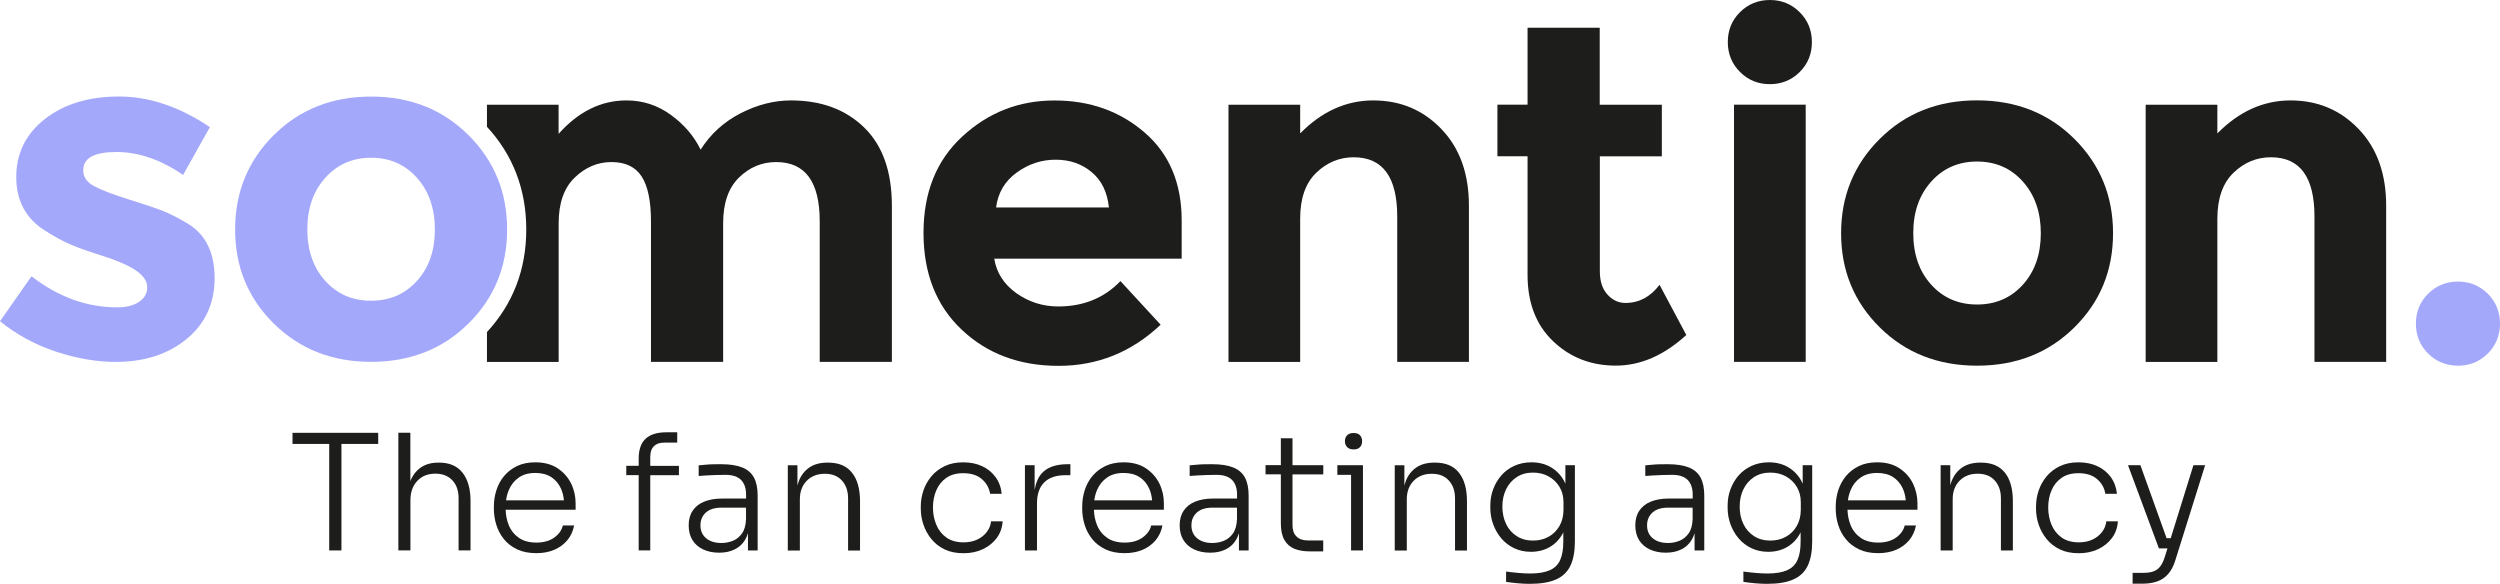
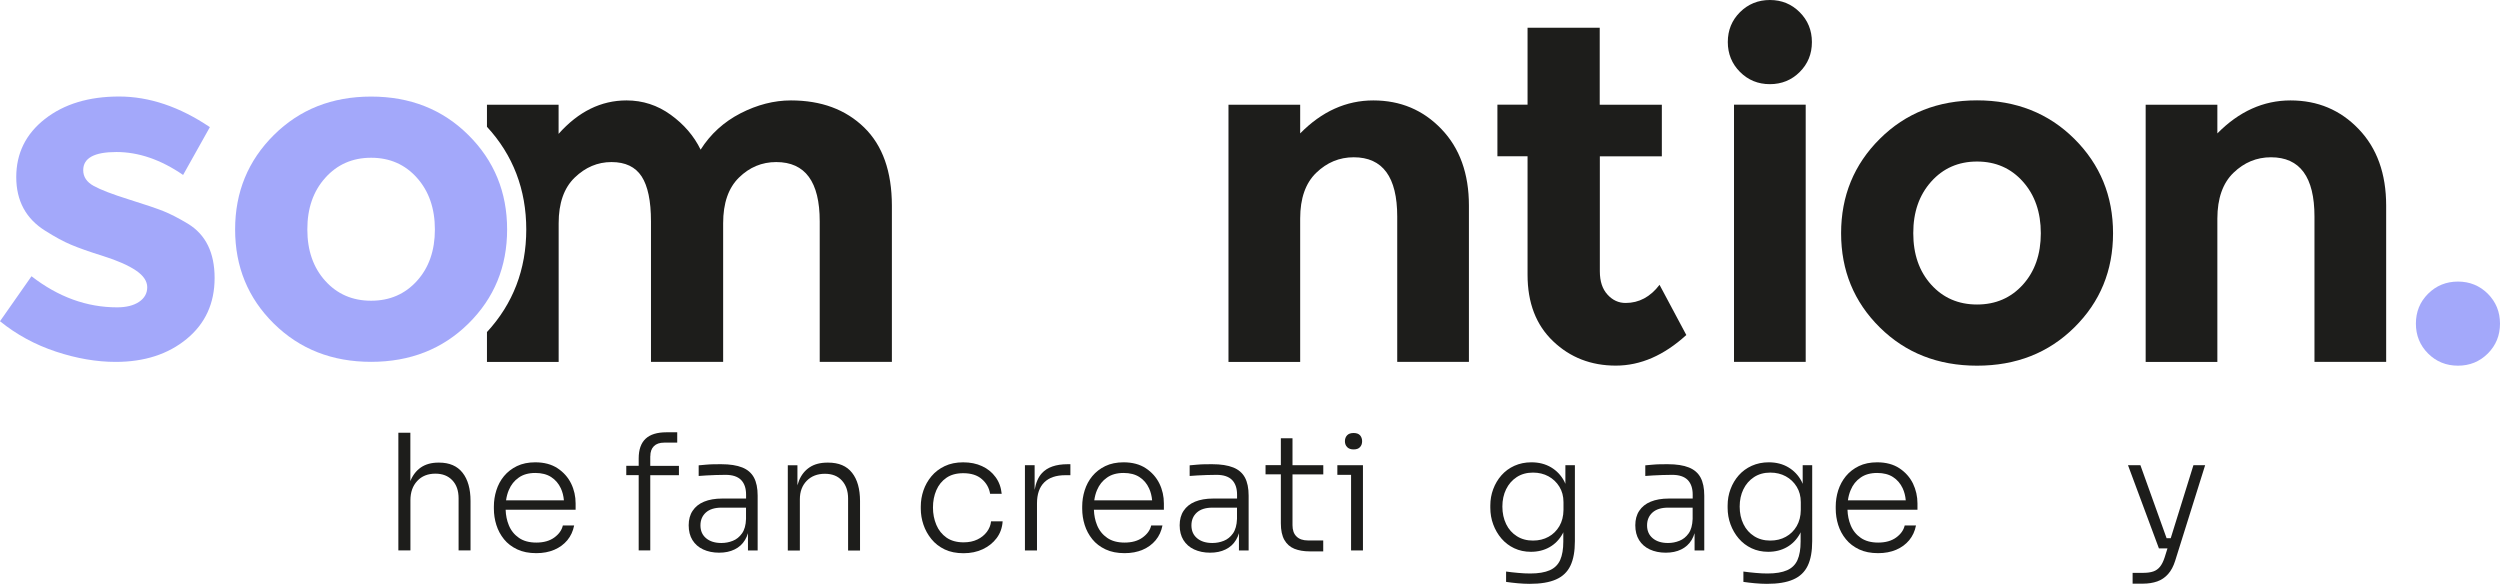
<svg xmlns="http://www.w3.org/2000/svg" xmlns:xlink="http://www.w3.org/1999/xlink" version="1.1" id="Laag_1" x="0px" y="0px" viewBox="0 0 422.98 98.77" style="enable-background:new 0 0 422.98 98.77;" xml:space="preserve">
  <style type="text/css">
	.st0{fill:#1D1D1B;}
	.st1{clip-path:url(#SVGID_00000097465278433643612770000014346935062949199504_);fill:#1D1D1B;}
	.st2{clip-path:url(#SVGID_00000097465278433643612770000014346935062949199504_);fill:#A3A8FA;}
</style>
-   <polygon class="st0" points="49.49,75.11 55.7,75.11 55.7,93.13 57.77,93.13 57.77,75.11 63.99,75.11 63.99,73.23 49.49,73.23 " />
  <g>
    <defs>
      <rect id="SVGID_1_" y="0" width="422.98" height="98.77" />
    </defs>
    <clipPath id="SVGID_00000108306851827201745720000017388977806577073823_">
      <use xlink:href="#SVGID_1_" style="overflow:visible;" />
    </clipPath>
    <path style="clip-path:url(#SVGID_00000108306851827201745720000017388977806577073823_);fill:#1D1D1B;" d="M74.29,78.27h-0.11   c-1.2,0-2.19,0.28-2.99,0.83c-0.78,0.55-1.37,1.32-1.76,2.3v-8.18H67.4v19.9h2.04v-8.48c0-1.35,0.38-2.43,1.15-3.26   c0.76-0.83,1.79-1.24,3.08-1.24c1.2,0,2.15,0.37,2.86,1.12s1.06,1.76,1.06,3.05v8.81h2.02v-8.37c0-2.03-0.45-3.63-1.35-4.77   C77.36,78.84,76.04,78.27,74.29,78.27" />
    <path style="clip-path:url(#SVGID_00000108306851827201745720000017388977806577073823_);fill:#1D1D1B;" d="M94.34,79.23   c-1.01-0.67-2.27-1.01-3.78-1.01c-1.18,0-2.21,0.21-3.1,0.64c-0.88,0.43-1.61,1-2.19,1.7s-1.01,1.51-1.29,2.4   c-0.28,0.89-0.42,1.8-0.42,2.73v0.38c0,0.94,0.14,1.86,0.42,2.75c0.28,0.89,0.71,1.69,1.29,2.41c0.58,0.72,1.33,1.29,2.24,1.72   c0.91,0.43,1.98,0.64,3.22,0.64c1.15,0,2.16-0.19,3.05-0.57c0.89-0.38,1.63-0.92,2.21-1.62c0.58-0.7,0.96-1.53,1.15-2.49h-1.91   c-0.18,0.78-0.66,1.46-1.44,2.03c-0.78,0.57-1.8,0.86-3.05,0.86c-1.18,0-2.16-0.26-2.93-0.79c-0.77-0.53-1.35-1.24-1.72-2.14   c-0.33-0.8-0.51-1.68-0.54-2.63h11.84v-1.06c0-1.2-0.25-2.32-0.76-3.37C96.11,80.76,95.35,79.9,94.34,79.23 M87.76,80.81   c0.74-0.53,1.68-0.79,2.81-0.79c1.07,0,1.97,0.23,2.68,0.69c0.72,0.46,1.26,1.1,1.64,1.91c0.28,0.6,0.45,1.28,0.52,2.03h-9.79   c0.09-0.62,0.24-1.21,0.47-1.74C86.46,82.03,87.01,81.33,87.76,80.81" />
    <path style="clip-path:url(#SVGID_00000108306851827201745720000017388977806577073823_);fill:#1D1D1B;" d="M110.03,77.18   c0-0.73,0.2-1.29,0.6-1.69c0.4-0.4,0.98-0.6,1.74-0.6h2.21v-1.75h-1.83c-1.56,0-2.74,0.36-3.52,1.09   c-0.78,0.73-1.17,1.84-1.17,3.35v1.23h-2.1v1.58h2.1v12.73h1.96V80.4h4.85v-1.58h-4.85V77.18z" />
    <path style="clip-path:url(#SVGID_00000108306851827201745720000017388977806577073823_);fill:#1D1D1B;" d="M125.58,79.09   c-0.9-0.36-2.08-0.55-3.56-0.55c-0.42,0-0.85,0-1.29,0.01c-0.44,0.01-0.88,0.03-1.29,0.07c-0.42,0.04-0.83,0.07-1.23,0.11v1.8   c0.38-0.04,0.82-0.07,1.32-0.09c0.5-0.03,1.03-0.05,1.58-0.07c0.56-0.02,1.1-0.03,1.65-0.03c1.18,0,2.05,0.29,2.62,0.86   c0.56,0.57,0.85,1.4,0.85,2.47v0.68h-4.04c-1.2,0-2.22,0.18-3.07,0.53c-0.85,0.35-1.49,0.87-1.93,1.54   c-0.45,0.67-0.67,1.49-0.67,2.45c0,0.98,0.21,1.82,0.64,2.51c0.43,0.69,1.03,1.22,1.81,1.58c0.78,0.36,1.68,0.55,2.7,0.55   c1,0,1.87-0.18,2.62-0.55c0.75-0.36,1.34-0.9,1.77-1.62c0.21-0.34,0.37-0.72,0.49-1.13v2.92h1.64v-9.27c0-1.27-0.21-2.29-0.63-3.07   C127.14,80.02,126.48,79.45,125.58,79.09 M125.54,90.25c-0.42,0.59-0.94,1.01-1.55,1.25c-0.62,0.25-1.26,0.37-1.94,0.37   c-1.09,0-1.95-0.27-2.59-0.81c-0.64-0.54-0.95-1.26-0.95-2.17c0-0.89,0.3-1.61,0.91-2.17c0.61-0.55,1.49-0.83,2.63-0.83h4.17v1.91   C126.19,88.85,125.96,89.66,125.54,90.25" />
    <path style="clip-path:url(#SVGID_00000108306851827201745720000017388977806577073823_);fill:#1D1D1B;" d="M140.1,78.27h-0.08   c-1.22,0-2.23,0.26-3.03,0.79c-0.8,0.53-1.4,1.27-1.8,2.24c-0.1,0.25-0.19,0.52-0.27,0.81v-3.39h-1.63v14.42h2.04v-8.67   c0-1.29,0.39-2.33,1.16-3.12c0.77-0.79,1.8-1.19,3.07-1.19c1.24,0,2.2,0.38,2.89,1.15c0.69,0.76,1.04,1.77,1.04,3.03v8.81h2.02   v-8.37c0-2.05-0.45-3.65-1.34-4.78C143.27,78.84,141.92,78.27,140.1,78.27" />
    <path style="clip-path:url(#SVGID_00000108306851827201745720000017388977806577073823_);fill:#1D1D1B;" d="M166.97,89.99   c-0.41,0.54-0.95,0.98-1.61,1.29c-0.66,0.32-1.44,0.48-2.33,0.48c-1.16,0-2.13-0.27-2.89-0.8c-0.76-0.54-1.34-1.25-1.72-2.16   c-0.38-0.9-0.57-1.88-0.57-2.93c0-1.07,0.19-2.05,0.57-2.93c0.38-0.88,0.95-1.58,1.7-2.1c0.75-0.52,1.7-0.78,2.85-0.78   c1.33,0,2.38,0.33,3.15,1c0.77,0.66,1.24,1.5,1.4,2.49h1.96c-0.11-1.09-0.45-2.03-1.04-2.83c-0.58-0.8-1.34-1.42-2.28-1.85   c-0.94-0.44-2-0.65-3.2-0.65c-1.18,0-2.22,0.21-3.12,0.64c-0.9,0.43-1.65,1-2.25,1.72c-0.6,0.72-1.05,1.52-1.35,2.4   c-0.3,0.88-0.45,1.79-0.45,2.71v0.38c0,0.91,0.15,1.81,0.45,2.7c0.3,0.89,0.75,1.7,1.35,2.44c0.6,0.74,1.35,1.32,2.25,1.75   c0.9,0.43,1.96,0.64,3.18,0.64c1.2,0,2.28-0.22,3.24-0.67c0.96-0.45,1.75-1.07,2.36-1.88c0.61-0.81,0.95-1.76,1.02-2.85h-1.96   C167.62,88.85,167.37,89.45,166.97,89.99" />
    <path style="clip-path:url(#SVGID_00000108306851827201745720000017388977806577073823_);fill:#1D1D1B;" d="M176.28,80.06   c-0.63,0.68-1.02,1.64-1.23,2.82v-4.17h-1.64v14.42h2.04v-7.96c0-1.56,0.41-2.75,1.23-3.56c0.82-0.81,2.01-1.21,3.57-1.21h0.85   v-1.86h-0.46C178.66,78.54,177.2,79.05,176.28,80.06" />
    <path style="clip-path:url(#SVGID_00000108306851827201745720000017388977806577073823_);fill:#1D1D1B;" d="M193.87,79.23   c-1.01-0.67-2.27-1.01-3.77-1.01c-1.18,0-2.21,0.21-3.1,0.64c-0.88,0.43-1.61,1-2.19,1.7s-1.01,1.51-1.29,2.4   c-0.28,0.89-0.42,1.8-0.42,2.73v0.38c0,0.94,0.14,1.86,0.42,2.75c0.28,0.89,0.71,1.69,1.29,2.41c0.58,0.72,1.33,1.29,2.24,1.72   c0.91,0.43,1.98,0.64,3.22,0.64c1.15,0,2.16-0.19,3.05-0.57c0.89-0.38,1.63-0.92,2.21-1.62c0.58-0.7,0.96-1.53,1.15-2.49h-1.91   c-0.18,0.78-0.66,1.46-1.45,2.03c-0.78,0.57-1.8,0.86-3.05,0.86c-1.18,0-2.16-0.26-2.93-0.79c-0.77-0.53-1.35-1.24-1.72-2.14   c-0.33-0.8-0.51-1.68-0.54-2.63h11.84v-1.06c0-1.2-0.25-2.32-0.76-3.37C195.64,80.76,194.88,79.9,193.87,79.23 M187.29,80.81   c0.74-0.53,1.68-0.79,2.81-0.79c1.07,0,1.97,0.23,2.68,0.69c0.72,0.46,1.26,1.1,1.63,1.91c0.28,0.6,0.45,1.28,0.52,2.03h-9.79   c0.09-0.62,0.24-1.21,0.47-1.74C185.98,82.03,186.54,81.33,187.29,80.81" />
    <path style="clip-path:url(#SVGID_00000108306851827201745720000017388977806577073823_);fill:#1D1D1B;" d="M208.65,79.09   c-0.9-0.36-2.08-0.55-3.56-0.55c-0.42,0-0.85,0-1.29,0.01c-0.44,0.01-0.88,0.03-1.29,0.07c-0.42,0.04-0.83,0.07-1.23,0.11v1.8   c0.38-0.04,0.82-0.07,1.32-0.09c0.5-0.03,1.03-0.05,1.58-0.07c0.56-0.02,1.1-0.03,1.65-0.03c1.18,0,2.05,0.29,2.62,0.86   c0.56,0.57,0.85,1.4,0.85,2.47v0.68h-4.04c-1.2,0-2.22,0.18-3.07,0.53c-0.85,0.35-1.49,0.87-1.93,1.54   c-0.45,0.67-0.67,1.49-0.67,2.45c0,0.98,0.21,1.82,0.64,2.51c0.43,0.69,1.03,1.22,1.81,1.58c0.78,0.36,1.68,0.55,2.7,0.55   c1,0,1.87-0.18,2.62-0.55c0.75-0.36,1.34-0.9,1.77-1.62c0.21-0.34,0.37-0.72,0.49-1.13v2.92h1.64v-9.27c0-1.27-0.21-2.29-0.63-3.07   C210.21,80.02,209.55,79.45,208.65,79.09 M208.61,90.25c-0.42,0.59-0.94,1.01-1.55,1.25c-0.62,0.25-1.26,0.37-1.94,0.37   c-1.09,0-1.95-0.27-2.59-0.81c-0.64-0.54-0.95-1.26-0.95-2.17c0-0.89,0.3-1.61,0.91-2.17c0.61-0.55,1.49-0.83,2.63-0.83h4.17v1.91   C209.25,88.85,209.02,89.66,208.61,90.25" />
    <path style="clip-path:url(#SVGID_00000108306851827201745720000017388977806577073823_);fill:#1D1D1B;" d="M218.67,74.15h-1.96   v4.55h-2.59v1.55h2.59v8.29c0,1.18,0.2,2.12,0.6,2.82c0.4,0.7,0.96,1.19,1.69,1.49c0.73,0.29,1.59,0.44,2.59,0.44h2.29v-1.85h-2.59   c-0.84,0-1.48-0.22-1.93-0.67c-0.46-0.44-0.68-1.08-0.68-1.92v-8.59h5.21v-1.55h-5.21V74.15z" />
    <polygon style="clip-path:url(#SVGID_00000108306851827201745720000017388977806577073823_);fill:#1D1D1B;" points="226.27,78.71    226.27,80.34 228.59,80.34 228.59,93.13 230.6,93.13 230.6,80.34 230.6,78.71 228.59,78.71  " />
    <path style="clip-path:url(#SVGID_00000108306851827201745720000017388977806577073823_);fill:#1D1D1B;" d="M229.02,76.04   c0.49,0,0.85-0.13,1.09-0.4c0.24-0.26,0.35-0.59,0.35-0.99c0-0.4-0.12-0.73-0.35-1c-0.24-0.26-0.6-0.39-1.09-0.39   c-0.49,0-0.86,0.13-1.1,0.39c-0.25,0.26-0.37,0.6-0.37,1c0,0.4,0.12,0.73,0.37,0.99C228.17,75.9,228.53,76.04,229.02,76.04" />
-     <path style="clip-path:url(#SVGID_00000108306851827201745720000017388977806577073823_);fill:#1D1D1B;" d="M242.79,78.27h-0.08   c-1.22,0-2.23,0.26-3.03,0.79c-0.8,0.53-1.4,1.27-1.8,2.24c-0.1,0.25-0.19,0.52-0.27,0.81v-3.39h-1.63v14.42h2.04v-8.67   c0-1.29,0.39-2.33,1.16-3.12c0.77-0.79,1.8-1.19,3.07-1.19c1.24,0,2.2,0.38,2.89,1.15c0.69,0.76,1.04,1.77,1.04,3.03v8.81h2.02   v-8.37c0-2.05-0.45-3.65-1.34-4.78C245.96,78.84,244.61,78.27,242.79,78.27" />
    <path style="clip-path:url(#SVGID_00000108306851827201745720000017388977806577073823_);fill:#1D1D1B;" d="M264.85,81.86   c-0.07-0.15-0.13-0.31-0.2-0.45c-0.54-1-1.28-1.78-2.22-2.34c-0.95-0.56-2.05-0.85-3.33-0.85c-1.05,0-2.01,0.2-2.88,0.59   c-0.86,0.39-1.59,0.93-2.19,1.61c-0.6,0.68-1.06,1.46-1.39,2.34c-0.33,0.88-0.49,1.8-0.49,2.77v0.38c0,0.98,0.16,1.92,0.49,2.81   c0.33,0.89,0.79,1.69,1.39,2.39c0.6,0.7,1.32,1.25,2.17,1.65c0.85,0.4,1.79,0.6,2.82,0.6c1.18,0,2.23-0.26,3.16-0.79   s1.66-1.29,2.21-2.28c0.04-0.07,0.07-0.16,0.11-0.24v1.58c0,1.29-0.18,2.33-0.53,3.12c-0.36,0.79-0.94,1.37-1.76,1.73   c-0.82,0.36-1.92,0.55-3.3,0.55c-0.64,0-1.31-0.03-2.03-0.1c-0.72-0.06-1.4-0.14-2.06-0.23v1.75c0.62,0.09,1.27,0.17,1.95,0.23   c0.68,0.06,1.36,0.1,2.03,0.1c1.85,0,3.34-0.24,4.46-0.74c1.12-0.49,1.93-1.26,2.44-2.32c0.51-1.06,0.76-2.44,0.76-4.17V78.71   h-1.61V81.86z M263.84,89.01c-0.46,0.78-1.07,1.39-1.84,1.81c-0.77,0.43-1.65,0.64-2.63,0.64c-1.04,0-1.95-0.24-2.73-0.74   c-0.78-0.49-1.39-1.17-1.81-2.04s-0.64-1.86-0.64-2.97c0-1.09,0.21-2.07,0.63-2.93c0.42-0.86,1.02-1.55,1.8-2.06   c0.78-0.51,1.7-0.76,2.75-0.76c0.98,0,1.85,0.21,2.62,0.63c0.76,0.42,1.38,1,1.84,1.75c0.46,0.74,0.7,1.62,0.7,2.62v1.33   C264.52,87.32,264.29,88.23,263.84,89.01" />
    <path style="clip-path:url(#SVGID_00000108306851827201745720000017388977806577073823_);fill:#1D1D1B;" d="M285.74,79.09   c-0.9-0.36-2.08-0.55-3.56-0.55c-0.42,0-0.85,0-1.29,0.01c-0.45,0.01-0.88,0.03-1.29,0.07c-0.42,0.04-0.83,0.07-1.23,0.11v1.8   c0.38-0.04,0.82-0.07,1.32-0.09c0.5-0.03,1.03-0.05,1.58-0.07c0.55-0.02,1.1-0.03,1.65-0.03c1.18,0,2.05,0.29,2.62,0.86   c0.56,0.57,0.85,1.4,0.85,2.47v0.68h-4.04c-1.2,0-2.22,0.18-3.07,0.53c-0.85,0.35-1.49,0.87-1.93,1.54   c-0.45,0.67-0.67,1.49-0.67,2.45c0,0.98,0.21,1.82,0.64,2.51c0.43,0.69,1.03,1.22,1.81,1.58c0.78,0.36,1.68,0.55,2.7,0.55   c1,0,1.87-0.18,2.62-0.55c0.74-0.36,1.34-0.9,1.77-1.62c0.2-0.34,0.37-0.72,0.49-1.13v2.92h1.64v-9.27c0-1.27-0.21-2.29-0.63-3.07   C287.3,80.02,286.64,79.45,285.74,79.09 M285.7,90.25c-0.42,0.59-0.94,1.01-1.56,1.25c-0.62,0.25-1.26,0.37-1.93,0.37   c-1.09,0-1.95-0.27-2.59-0.81c-0.64-0.54-0.95-1.26-0.95-2.17c0-0.89,0.3-1.61,0.91-2.17c0.61-0.55,1.49-0.83,2.63-0.83h4.17v1.91   C286.34,88.85,286.12,89.66,285.7,90.25" />
    <path style="clip-path:url(#SVGID_00000108306851827201745720000017388977806577073823_);fill:#1D1D1B;" d="M305,81.86   c-0.07-0.15-0.13-0.31-0.2-0.45c-0.54-1-1.28-1.78-2.22-2.34c-0.94-0.56-2.05-0.85-3.32-0.85c-1.05,0-2.01,0.2-2.88,0.59   c-0.86,0.39-1.6,0.93-2.2,1.61c-0.6,0.68-1.06,1.46-1.39,2.34c-0.33,0.88-0.49,1.8-0.49,2.77v0.38c0,0.98,0.16,1.92,0.49,2.81   c0.33,0.89,0.79,1.69,1.39,2.39c0.6,0.7,1.32,1.25,2.17,1.65c0.84,0.4,1.79,0.6,2.82,0.6c1.18,0,2.23-0.26,3.16-0.79   s1.66-1.29,2.21-2.28c0.04-0.07,0.07-0.16,0.11-0.24v1.58c0,1.29-0.18,2.33-0.53,3.12c-0.35,0.79-0.94,1.37-1.76,1.73   c-0.82,0.36-1.92,0.55-3.3,0.55c-0.63,0-1.31-0.03-2.03-0.1c-0.72-0.06-1.4-0.14-2.06-0.23v1.75c0.62,0.09,1.27,0.17,1.95,0.23   c0.68,0.06,1.36,0.1,2.03,0.1c1.85,0,3.34-0.24,4.46-0.74c1.12-0.49,1.93-1.26,2.44-2.32c0.51-1.06,0.76-2.44,0.76-4.17V78.71H305   V81.86z M303.99,89.01c-0.45,0.78-1.07,1.39-1.84,1.81c-0.77,0.43-1.65,0.64-2.63,0.64c-1.04,0-1.95-0.24-2.73-0.74   c-0.78-0.49-1.39-1.17-1.81-2.04c-0.43-0.87-0.64-1.86-0.64-2.97c0-1.09,0.21-2.07,0.63-2.93s1.02-1.55,1.8-2.06   c0.78-0.51,1.7-0.76,2.75-0.76c0.98,0,1.85,0.21,2.62,0.63s1.38,1,1.84,1.75c0.46,0.74,0.7,1.62,0.7,2.62v1.33   C304.67,87.32,304.44,88.23,303.99,89.01" />
    <path style="clip-path:url(#SVGID_00000108306851827201745720000017388977806577073823_);fill:#1D1D1B;" d="M321.37,79.23   c-1.01-0.67-2.27-1.01-3.77-1.01c-1.18,0-2.21,0.21-3.1,0.64c-0.88,0.43-1.61,1-2.19,1.7c-0.58,0.71-1.01,1.51-1.3,2.4   c-0.28,0.89-0.42,1.8-0.42,2.73v0.38c0,0.94,0.14,1.86,0.42,2.75c0.28,0.89,0.71,1.69,1.3,2.41c0.58,0.72,1.33,1.29,2.23,1.72   c0.91,0.43,1.98,0.64,3.22,0.64c1.14,0,2.16-0.19,3.05-0.57c0.89-0.38,1.63-0.92,2.21-1.62c0.58-0.7,0.96-1.53,1.15-2.49h-1.91   c-0.18,0.78-0.66,1.46-1.44,2.03c-0.78,0.57-1.8,0.86-3.05,0.86c-1.18,0-2.16-0.26-2.93-0.79c-0.77-0.53-1.35-1.24-1.72-2.14   c-0.33-0.8-0.51-1.68-0.54-2.63h11.84v-1.06c0-1.2-0.26-2.32-0.76-3.37C323.14,80.76,322.38,79.9,321.37,79.23 M314.79,80.81   c0.74-0.53,1.68-0.79,2.81-0.79c1.07,0,1.97,0.23,2.68,0.69c0.72,0.46,1.26,1.1,1.64,1.91c0.28,0.6,0.45,1.28,0.52,2.03h-9.79   c0.09-0.62,0.24-1.21,0.47-1.74C313.48,82.03,314.04,81.33,314.79,80.81" />
-     <path style="clip-path:url(#SVGID_00000108306851827201745720000017388977806577073823_);fill:#1D1D1B;" d="M335.15,78.27h-0.08   c-1.22,0-2.23,0.26-3.03,0.79c-0.8,0.53-1.4,1.27-1.8,2.24c-0.11,0.25-0.2,0.52-0.27,0.8v-3.39h-1.63v14.42h2.04v-8.67   c0-1.29,0.39-2.33,1.16-3.12c0.77-0.79,1.79-1.19,3.07-1.19c1.24,0,2.2,0.38,2.89,1.15c0.69,0.76,1.04,1.77,1.04,3.03v8.81h2.02   v-8.37c0-2.05-0.44-3.65-1.33-4.78C338.32,78.84,336.97,78.27,335.15,78.27" />
-     <path style="clip-path:url(#SVGID_00000108306851827201745720000017388977806577073823_);fill:#1D1D1B;" d="M355.66,89.99   c-0.41,0.54-0.95,0.98-1.61,1.29c-0.66,0.32-1.44,0.48-2.33,0.48c-1.16,0-2.13-0.27-2.89-0.8c-0.76-0.54-1.34-1.25-1.72-2.16   c-0.38-0.9-0.57-1.88-0.57-2.93c0-1.07,0.19-2.05,0.57-2.93c0.38-0.88,0.95-1.58,1.7-2.1c0.75-0.52,1.7-0.78,2.85-0.78   c1.33,0,2.38,0.33,3.15,1c0.77,0.66,1.24,1.5,1.4,2.49h1.96c-0.11-1.09-0.46-2.03-1.04-2.83c-0.58-0.8-1.34-1.42-2.28-1.85   c-0.94-0.44-2-0.65-3.2-0.65c-1.18,0-2.22,0.21-3.12,0.64c-0.9,0.43-1.65,1-2.25,1.72c-0.6,0.72-1.05,1.52-1.35,2.4   c-0.3,0.88-0.45,1.79-0.45,2.71v0.38c0,0.91,0.15,1.81,0.45,2.7c0.3,0.89,0.75,1.7,1.35,2.44c0.6,0.74,1.35,1.32,2.25,1.75   c0.9,0.43,1.96,0.64,3.18,0.64c1.2,0,2.28-0.22,3.24-0.67c0.96-0.45,1.75-1.07,2.36-1.88c0.61-0.81,0.95-1.76,1.02-2.85h-1.96   C356.31,88.85,356.07,89.45,355.66,89.99" />
    <path style="clip-path:url(#SVGID_00000108306851827201745720000017388977806577073823_);fill:#1D1D1B;" d="M371.11,78.71   l-3.84,12.35h-0.7l-4.43-12.35h-2.1l5.23,14.07h0.24h1.21l-0.48,1.53c-0.22,0.67-0.48,1.2-0.79,1.58c-0.31,0.38-0.69,0.65-1.14,0.8   c-0.45,0.15-1,0.23-1.64,0.23h-1.85v1.83h1.74c0.91,0,1.72-0.13,2.43-0.38c0.71-0.25,1.32-0.67,1.83-1.24   c0.51-0.57,0.91-1.32,1.2-2.25l5.07-16.17H371.11z" />
-     <path style="clip-path:url(#SVGID_00000108306851827201745720000017388977806577073823_);fill:#1D1D1B;" d="M187.62,35.1h-19.09   c0.32-2.48,1.48-4.45,3.48-5.9c1.99-1.45,4.19-2.18,6.59-2.18c2.4,0,4.43,0.7,6.11,2.11C186.38,30.52,187.35,32.51,187.62,35.1    M189.57,47.56c-2.75,2.86-6.26,4.29-10.51,4.29c-2.64,0-5.01-0.76-7.12-2.26c-2.1-1.51-3.34-3.45-3.72-5.82h31.71v-6.47   c0-6.31-2.09-11.27-6.27-14.88c-4.18-3.61-9.26-5.42-15.25-5.42c-5.99,0-11.18,2.02-15.57,6.07c-4.4,4.04-6.59,9.49-6.59,16.34   c0,6.85,2.16,12.31,6.47,16.38c4.31,4.07,9.77,6.11,16.38,6.11c6.6,0,12.36-2.32,17.27-6.96L189.57,47.56z" />
    <path style="clip-path:url(#SVGID_00000108306851827201745720000017388977806577073823_);fill:#1D1D1B;" d="M222.69,29.24   c1.81-1.75,3.92-2.63,6.35-2.63c4.91,0,7.36,3.35,7.36,10.03v24.59h12.13V34.78c0-5.39-1.55-9.71-4.65-12.94   c-3.1-3.24-6.94-4.85-11.53-4.85c-4.58,0-8.71,1.86-12.37,5.58v-4.85h-12.13v43.51h12.13V36.96   C219.98,33.57,220.88,30.99,222.69,29.24" />
    <path style="clip-path:url(#SVGID_00000108306851827201745720000017388977806577073823_);fill:#1D1D1B;" d="M281.17,26.45v-8.73   h-10.51V4.69h-12.21v13.02h-5.1v8.73h5.1v20.06c0,4.75,1.44,8.49,4.33,11.24c2.88,2.75,6.42,4.12,10.6,4.12   c4.18,0,8.15-1.73,11.93-5.18l-4.53-8.49c-1.56,2.05-3.48,3.07-5.74,3.07c-1.19,0-2.21-0.47-3.07-1.42   c-0.86-0.94-1.29-2.25-1.29-3.92V26.45H281.17z" />
    <path style="clip-path:url(#SVGID_00000108306851827201745720000017388977806577073823_);fill:#1D1D1B;" d="M299.45,14.24   c1.99,0,3.68-0.69,5.05-2.06c1.38-1.38,2.06-3.06,2.06-5.06c0-1.99-0.69-3.68-2.06-5.05C303.13,0.69,301.44,0,299.45,0   c-1.99,0-3.68,0.69-5.06,2.06c-1.38,1.38-2.06,3.06-2.06,5.05c0,2,0.69,3.68,2.06,5.06C295.77,13.55,297.45,14.24,299.45,14.24    M305.51,17.71h-12.13v43.51h12.13V17.71z" />
    <path style="clip-path:url(#SVGID_00000108306851827201745720000017388977806577073823_);fill:#1D1D1B;" d="M350.96,23.49   c-4.37-4.34-9.86-6.51-16.46-6.51c-6.61,0-12.09,2.17-16.45,6.51c-4.37,4.34-6.55,9.67-6.55,15.97c0,6.31,2.18,11.62,6.55,15.94   c4.36,4.31,9.85,6.47,16.45,6.47c6.61,0,12.09-2.15,16.46-6.47c4.37-4.31,6.55-9.62,6.55-15.94   C357.51,33.16,355.33,27.84,350.96,23.49 M326.74,30.73c2.02-2.26,4.61-3.4,7.76-3.4s5.74,1.13,7.76,3.4   c2.02,2.26,3.03,5.18,3.03,8.73c0,3.56-1.01,6.46-3.03,8.7c-2.02,2.24-4.61,3.36-7.76,3.36s-5.74-1.12-7.76-3.36   c-2.02-2.24-3.03-5.14-3.03-8.7C323.7,35.91,324.71,33,326.74,30.73" />
    <path style="clip-path:url(#SVGID_00000108306851827201745720000017388977806577073823_);fill:#1D1D1B;" d="M377.88,29.24   c1.81-1.75,3.92-2.63,6.35-2.63c4.91,0,7.36,3.35,7.36,10.03v24.59h12.13V34.78c0-5.39-1.55-9.71-4.65-12.94   c-3.1-3.24-6.94-4.85-11.53-4.85c-4.58,0-8.71,1.86-12.38,5.58v-4.85h-12.13v43.51h12.13V36.96   C375.17,33.57,376.07,30.99,377.88,29.24" />
    <path style="clip-path:url(#SVGID_00000108306851827201745720000017388977806577073823_);fill:#1D1D1B;" d="M146.2,21.56   c-3.13-3.04-7.25-4.57-12.38-4.57c-2.86,0-5.7,0.73-8.53,2.18c-2.83,1.46-5.08,3.51-6.75,6.15c-1.13-2.32-2.82-4.28-5.06-5.9   c-2.24-1.62-4.73-2.43-7.48-2.43c-4.31,0-8.14,1.89-11.49,5.66v-4.93H82.39v3.73c4.42,4.79,6.65,10.63,6.65,17.38   c0,6.75-2.24,12.58-6.65,17.35v5.06h12.13V37.77c0-3.4,0.9-5.97,2.71-7.72c1.81-1.75,3.88-2.63,6.23-2.63   c2.35,0,4.04,0.81,5.1,2.43c1.05,1.62,1.58,4.15,1.58,7.6v23.78h12.21V37.77c0-3.4,0.89-5.97,2.67-7.72   c1.78-1.75,3.88-2.63,6.31-2.63c4.91,0,7.36,3.34,7.36,10.03v23.78h12.21V34.78C150.89,29.01,149.33,24.6,146.2,21.56" />
    <path style="clip-path:url(#SVGID_00000108306851827201745720000017388977806577073823_);fill:#A3A8FA;" d="M79.25,22.85   c-4.37-4.34-9.85-6.51-16.46-6.51c-6.61,0-12.09,2.17-16.46,6.51c-4.37,4.34-6.55,9.67-6.55,15.97c0,6.31,2.18,11.62,6.55,15.93   c4.37,4.31,9.85,6.47,16.46,6.47c6.6,0,12.09-2.16,16.46-6.47c4.37-4.31,6.55-9.62,6.55-15.93C85.8,32.52,83.62,27.19,79.25,22.85    M55.03,30.09c2.02-2.26,4.61-3.4,7.76-3.4c3.15,0,5.74,1.13,7.76,3.4c2.02,2.26,3.03,5.18,3.03,8.74c0,3.56-1.01,6.46-3.03,8.69   c-2.02,2.24-4.61,3.36-7.76,3.36c-3.16,0-5.74-1.12-7.76-3.36c-2.02-2.24-3.03-5.13-3.03-8.69C51.99,35.26,53,32.35,55.03,30.09" />
    <path style="clip-path:url(#SVGID_00000108306851827201745720000017388977806577073823_);fill:#A3A8FA;" d="M31.79,37.85   c-1.62-0.97-3.01-1.68-4.17-2.14c-1.16-0.46-3.11-1.12-5.86-1.98s-4.72-1.62-5.9-2.27c-1.19-0.65-1.78-1.54-1.78-2.67   c0-2.05,1.87-3.07,5.62-3.07c3.75,0,7.51,1.29,11.28,3.88l4.53-8.09c-5.12-3.45-10.25-5.18-15.37-5.18c-5.12,0-9.3,1.27-12.54,3.8   c-3.23,2.53-4.85,5.81-4.85,9.83c0,4.02,1.64,7.05,4.93,9.1c1.62,1.02,3.06,1.81,4.33,2.34c1.27,0.54,3.1,1.19,5.5,1.94   c2.4,0.76,4.23,1.57,5.5,2.43c1.27,0.86,1.9,1.81,1.9,2.83c0,1.02-0.46,1.85-1.38,2.47c-0.92,0.62-2.16,0.93-3.72,0.93   c-5.12,0-9.95-1.75-14.48-5.26L0,54.35c2.8,2.27,5.96,3.98,9.46,5.14c3.5,1.16,6.88,1.74,10.11,1.74c4.85,0,8.86-1.29,12.01-3.88   c3.15-2.59,4.73-6.03,4.73-10.31C36.31,42.75,34.81,39.69,31.79,37.85" />
    <path style="clip-path:url(#SVGID_00000108306851827201745720000017388977806577073823_);fill:#A3A8FA;" d="M415.87,61.87   c1.99,0,3.68-0.69,5.05-2.06s2.06-3.06,2.06-5.05c0-2-0.69-3.68-2.06-5.06c-1.38-1.37-3.06-2.06-5.05-2.06   c-2,0-3.68,0.69-5.06,2.06c-1.38,1.38-2.06,3.06-2.06,5.06c0,1.99,0.69,3.68,2.06,5.05S413.87,61.87,415.87,61.87" />
  </g>
</svg>